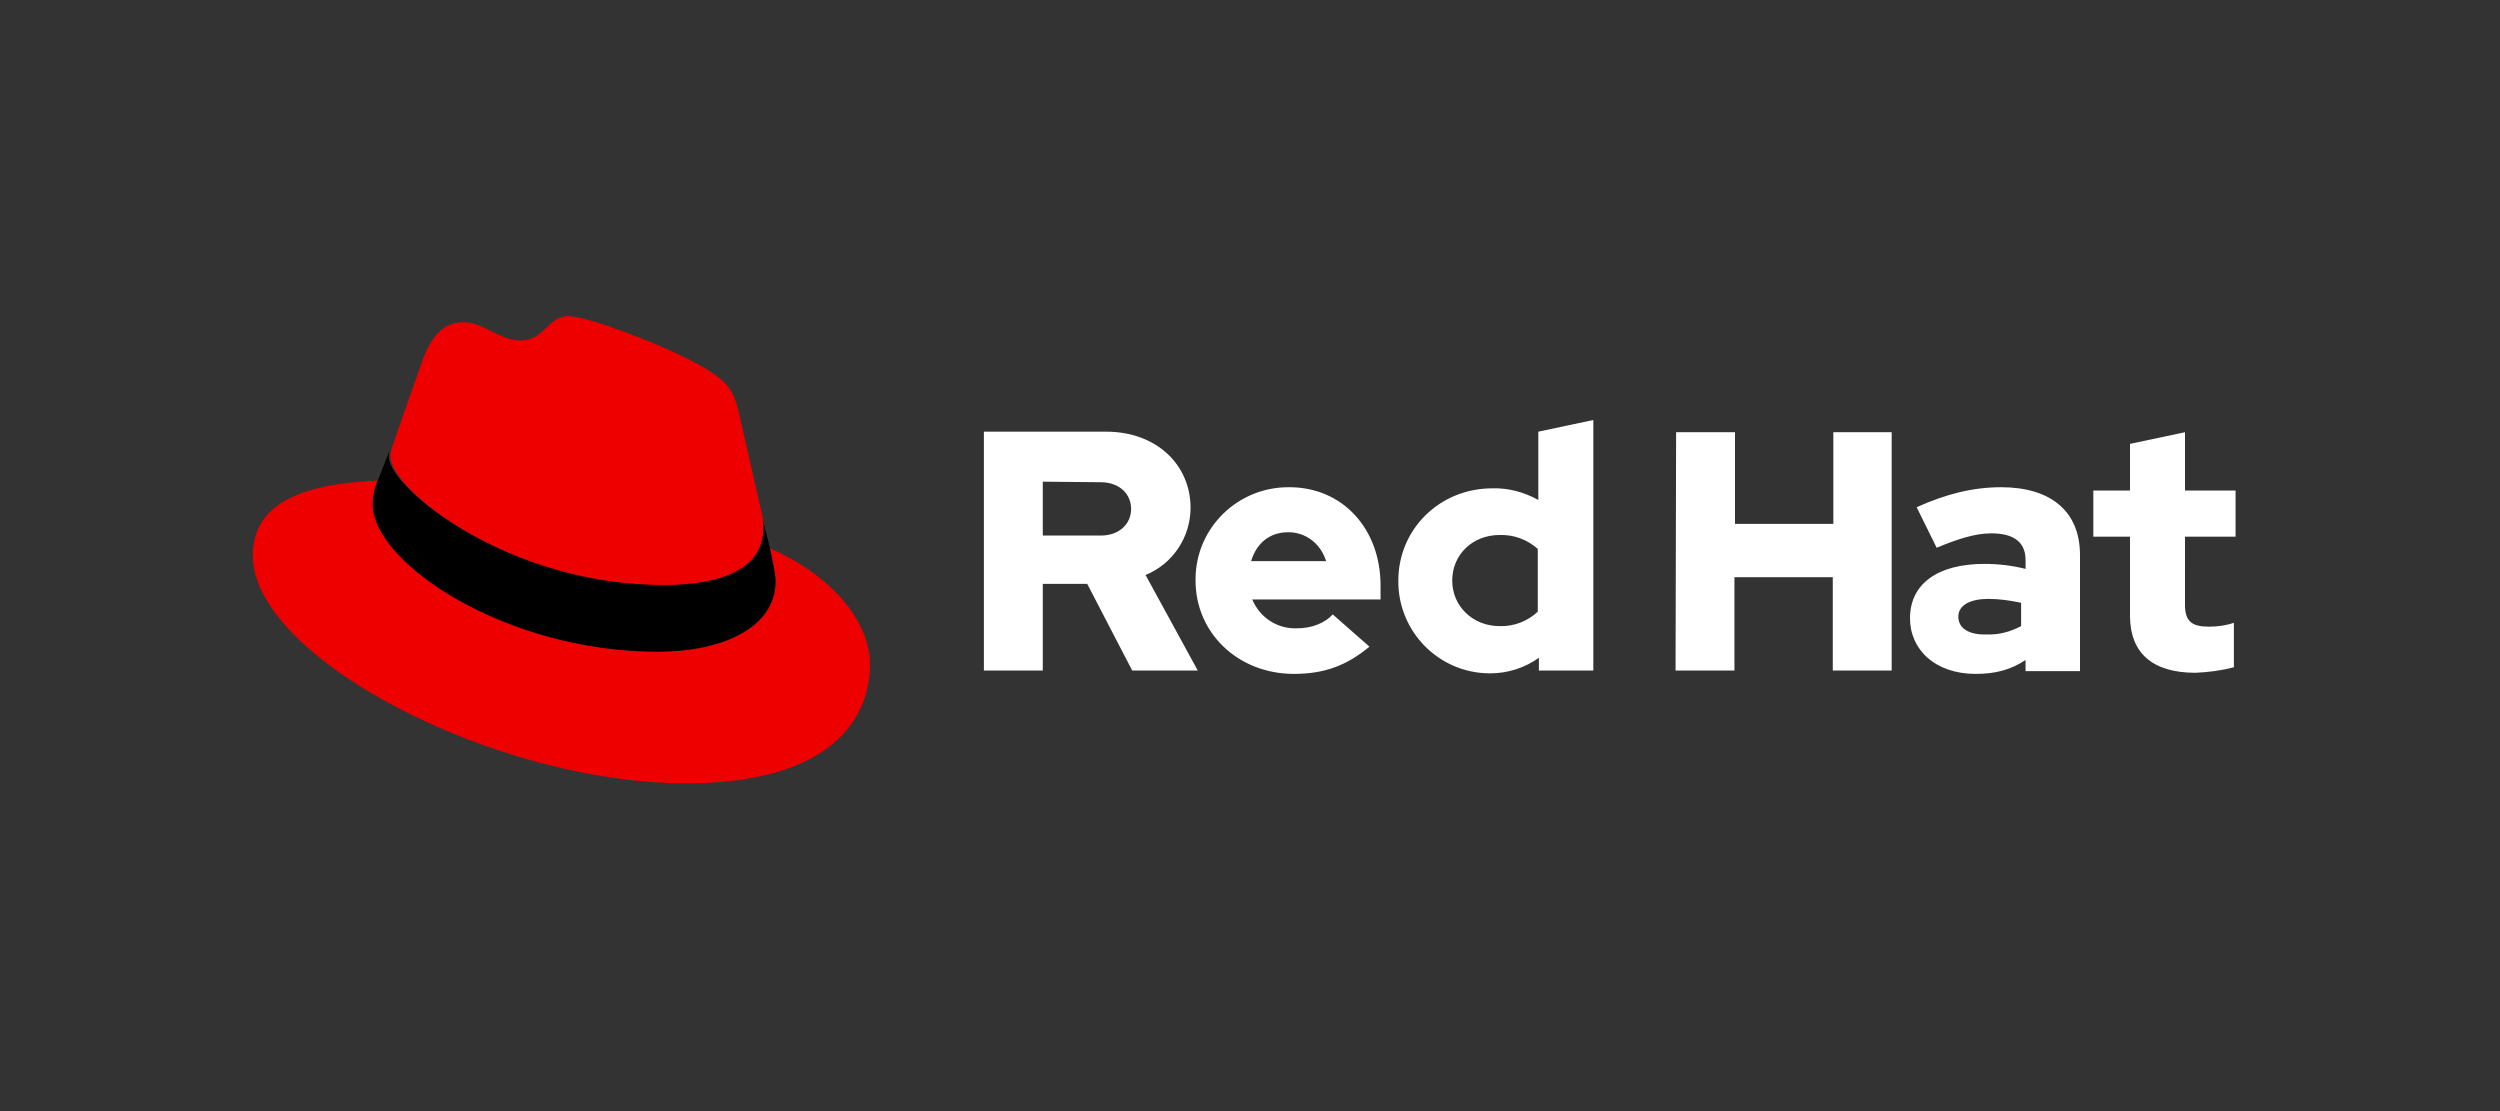
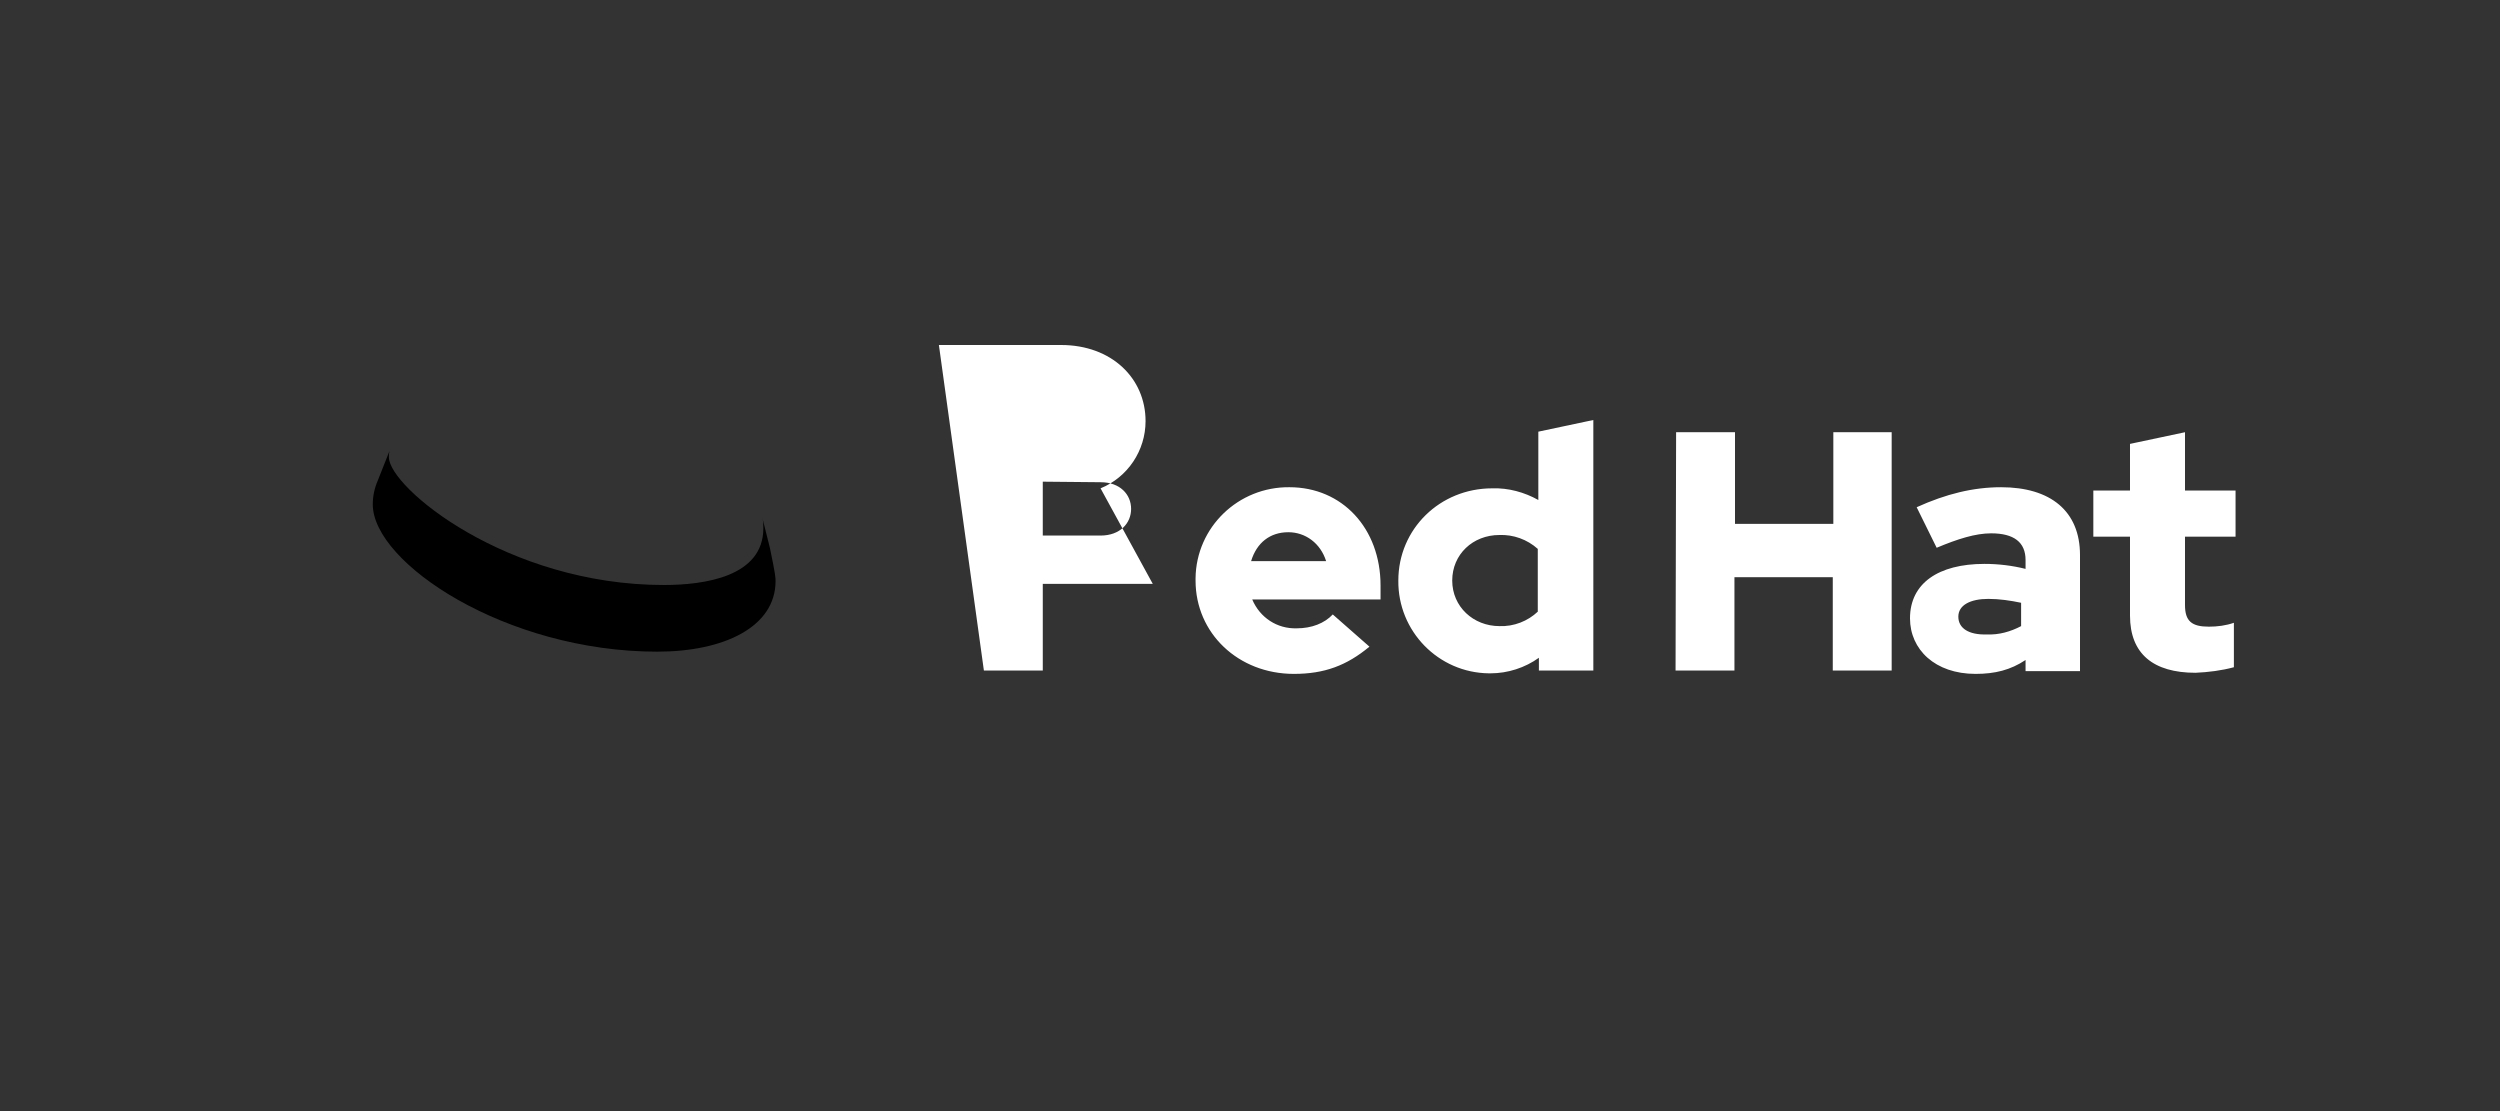
<svg xmlns="http://www.w3.org/2000/svg" version="1.0" id="Layer_1" x="0px" y="0px" viewBox="0 0 450 200" style="enable-background:new 0 0 450 200;" xml:space="preserve">
  <rect x="0" y="0" width="450" height="200" fill="#333333" stroke="none" />
  <style type="text/css"> .st0{fill:#EE0000;} .st1{fill:#FFFFFF;} </style>
  <g>
-     <path class="st0" d="M119.6,105.4c7.3,0,17.9-1.5,17.9-10.2c0-0.7,0-1.3-0.2-2L133,74.3c-1-4.2-1.9-6-9.2-9.7 c-5.7-2.9-18-7.7-21.6-7.7c-3.4,0-4.4,4.4-8.4,4.4c-3.9,0-6.8-3.3-10.4-3.3c-3.5,0-5.8,2.4-7.5,7.3c0,0-4.9,13.8-5.5,15.8 c-0.1,0.4-0.1,0.8-0.1,1.1C70.1,87.8,91.2,105.4,119.6,105.4 M138.6,98.7c1,4.8,1,5.3,1,5.9c0,8.2-9.2,12.7-21.3,12.7 c-27.3,0-51.2-16-51.2-26.5c0-1.5,0.3-2.9,0.9-4.3C58.2,87,45.5,88.8,45.5,100c0,18.4,43.5,41,78,41c26.4,0,33.1-11.9,33.1-21.4 C156.6,112.2,150.2,103.8,138.6,98.7" />
    <path d="M138.6,98.7c1,4.8,1,5.3,1,5.9c0,8.2-9.2,12.7-21.3,12.7c-27.3,0-51.2-16-51.2-26.5c0-1.5,0.3-2.9,0.9-4.3l2.1-5.3 C70,81.6,70,81.9,70,82.3c0,5.4,21.2,23,49.5,23c7.3,0,17.9-1.5,17.9-10.2c0-0.7,0-1.3-0.2-2L138.6,98.7z" />
-     <path class="st1" d="M383.4,110.8c0,6.9,4.2,10.3,11.8,10.3c2.3-0.1,4.7-0.4,6.9-1v-8c-1.4,0.5-3,0.7-4.5,0.7c-3.1,0-4.3-1-4.3-3.9 V96.6h9.1v-8.3h-9.1V77.8l-9.9,2.1v8.4h-6.6v8.3h6.6V110.8z M352.5,111c0-2.1,2.2-3.2,5.4-3.2c2,0,4,0.3,5.9,0.7v4.2 c-1.9,1-4,1.6-6.2,1.5C354.4,114.3,352.5,113.1,352.5,111 M355.6,121.3c3.5,0,6.3-0.7,9-2.5v2h9.8V99.9c0-7.9-5.3-12.2-14.2-12.2 c-5,0-9.9,1.2-15.2,3.6l3.6,7.3c3.8-1.6,7-2.6,9.8-2.6c4.1,0,6.2,1.6,6.2,4.8v1.6c-2.4-0.6-4.9-0.9-7.4-0.9 c-8.3,0-13.4,3.5-13.4,9.8C343.8,116.9,348.3,121.3,355.6,121.3 M301.6,120.7h10.6v-16.8h17.7v16.8h10.6V77.8H330v16.5h-17.7V77.8 h-10.6L301.6,120.7z M261.4,104.5c0-4.7,3.7-8.2,8.5-8.2c2.5-0.1,5,0.8,6.9,2.5v11.3c-1.8,1.7-4.3,2.7-6.9,2.6 C265.2,112.7,261.4,109.2,261.4,104.5 M277,120.7h9.8V75.6l-9.9,2.1V90c-2.5-1.4-5.4-2.2-8.3-2.1c-9.4,0-16.9,7.3-16.9,16.6 c-0.1,9.1,7.2,16.6,16.3,16.7c0.1,0,0.2,0,0.3,0c3.1,0,6.2-1,8.7-2.8V120.7z M231.9,95.8c3.1,0,5.8,2,6.8,5.2h-13.5 C226.2,97.7,228.6,95.8,231.9,95.8 M215.2,104.5c0,9.5,7.7,16.8,17.7,16.8c5.5,0,9.5-1.5,13.6-4.9l-6.6-5.8 c-1.5,1.6-3.8,2.5-6.5,2.5c-3.5,0.1-6.6-1.9-8-5.2h23.1v-2.5c0-10.3-6.9-17.7-16.4-17.7c-9.2-0.1-16.8,7.2-16.9,16.4 C215.2,104.3,215.2,104.4,215.2,104.5 M198.1,86.8c3.5,0,5.5,2.2,5.5,4.8s-2,4.8-5.5,4.8h-10.4v-9.7L198.1,86.8L198.1,86.8z M177.1,120.7h10.6v-15.6h8l8.1,15.6h11.8l-9.4-17.2c4.9-2,8.1-6.8,8.1-12.1c0-7.7-6.1-13.7-15.2-13.7h-22L177.1,120.7L177.1,120.7 z" />
+     <path class="st1" d="M383.4,110.8c0,6.9,4.2,10.3,11.8,10.3c2.3-0.1,4.7-0.4,6.9-1v-8c-1.4,0.5-3,0.7-4.5,0.7c-3.1,0-4.3-1-4.3-3.9 V96.6h9.1v-8.3h-9.1V77.8l-9.9,2.1v8.4h-6.6v8.3h6.6V110.8z M352.5,111c0-2.1,2.2-3.2,5.4-3.2c2,0,4,0.3,5.9,0.7v4.2 c-1.9,1-4,1.6-6.2,1.5C354.4,114.3,352.5,113.1,352.5,111 M355.6,121.3c3.5,0,6.3-0.7,9-2.5v2h9.8V99.9c0-7.9-5.3-12.2-14.2-12.2 c-5,0-9.9,1.2-15.2,3.6l3.6,7.3c3.8-1.6,7-2.6,9.8-2.6c4.1,0,6.2,1.6,6.2,4.8v1.6c-2.4-0.6-4.9-0.9-7.4-0.9 c-8.3,0-13.4,3.5-13.4,9.8C343.8,116.9,348.3,121.3,355.6,121.3 M301.6,120.7h10.6v-16.8h17.7v16.8h10.6V77.8H330v16.5h-17.7V77.8 h-10.6L301.6,120.7z M261.4,104.5c0-4.7,3.7-8.2,8.5-8.2c2.5-0.1,5,0.8,6.9,2.5v11.3c-1.8,1.7-4.3,2.7-6.9,2.6 C265.2,112.7,261.4,109.2,261.4,104.5 M277,120.7h9.8V75.6l-9.9,2.1V90c-2.5-1.4-5.4-2.2-8.3-2.1c-9.4,0-16.9,7.3-16.9,16.6 c-0.1,9.1,7.2,16.6,16.3,16.7c0.1,0,0.2,0,0.3,0c3.1,0,6.2-1,8.7-2.8V120.7z M231.9,95.8c3.1,0,5.8,2,6.8,5.2h-13.5 C226.2,97.7,228.6,95.8,231.9,95.8 M215.2,104.5c0,9.5,7.7,16.8,17.7,16.8c5.5,0,9.5-1.5,13.6-4.9l-6.6-5.8 c-1.5,1.6-3.8,2.5-6.5,2.5c-3.5,0.1-6.6-1.9-8-5.2h23.1v-2.5c0-10.3-6.9-17.7-16.4-17.7c-9.2-0.1-16.8,7.2-16.9,16.4 C215.2,104.3,215.2,104.4,215.2,104.5 M198.1,86.8c3.5,0,5.5,2.2,5.5,4.8s-2,4.8-5.5,4.8h-10.4v-9.7L198.1,86.8L198.1,86.8z M177.1,120.7h10.6v-15.6h8h11.8l-9.4-17.2c4.9-2,8.1-6.8,8.1-12.1c0-7.7-6.1-13.7-15.2-13.7h-22L177.1,120.7L177.1,120.7 z" />
  </g>
</svg>